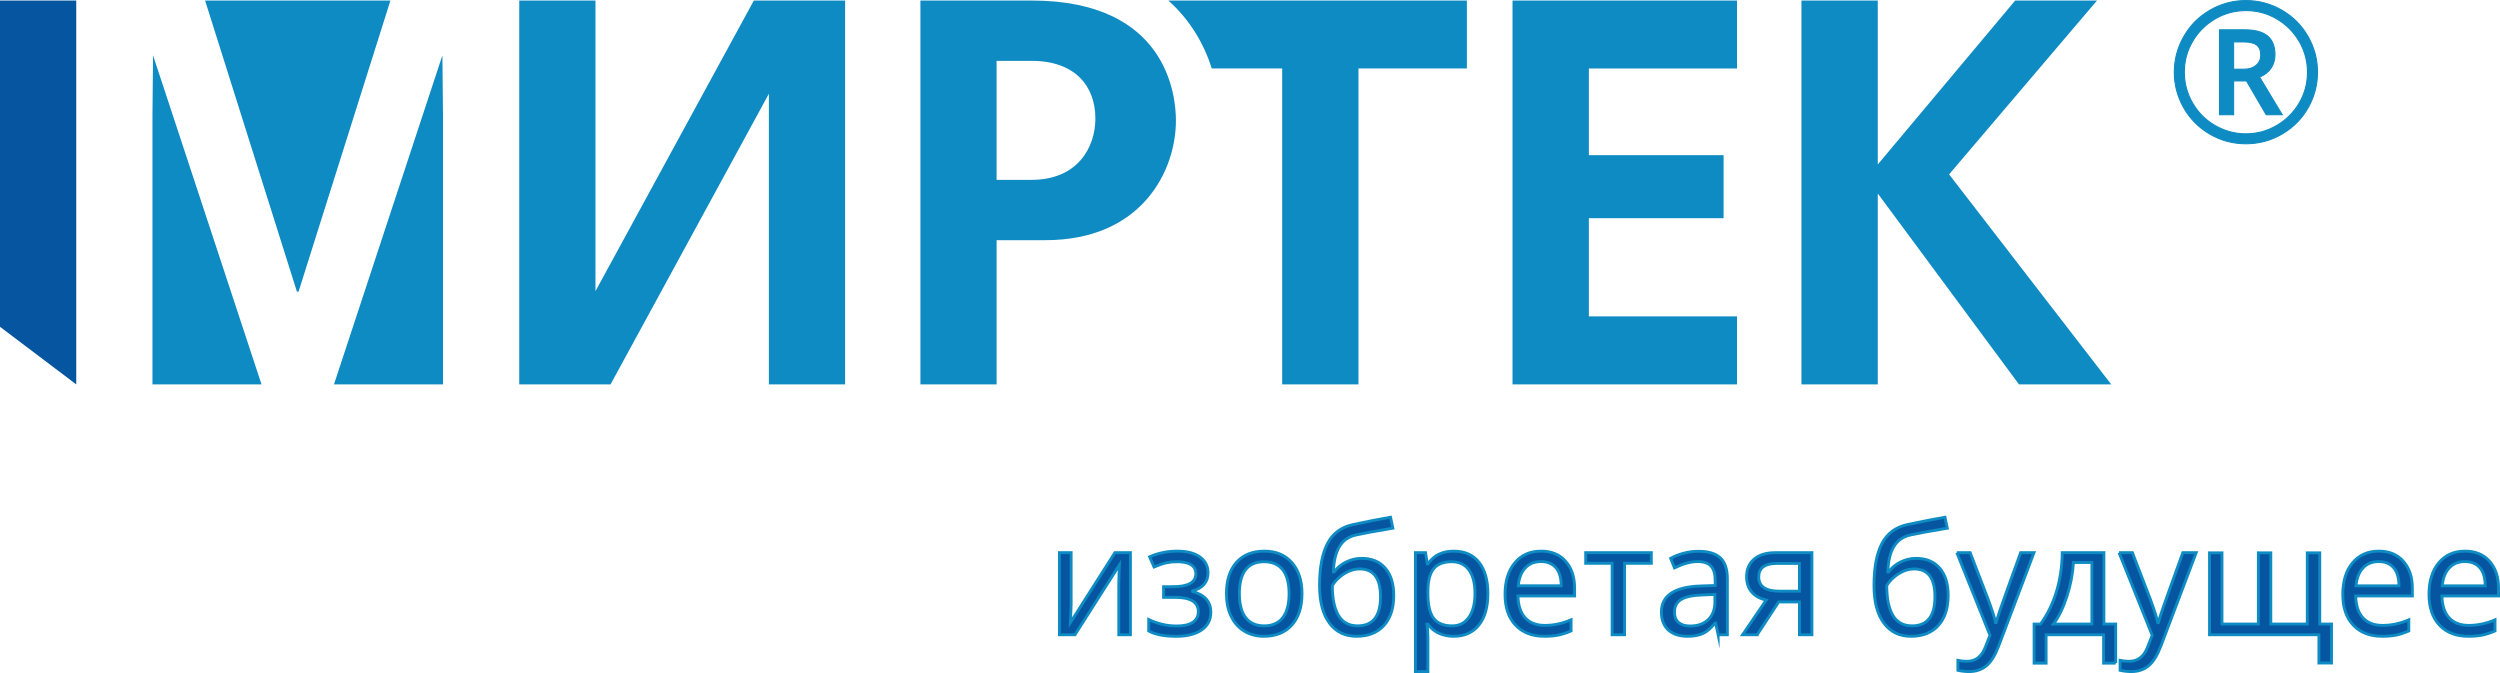
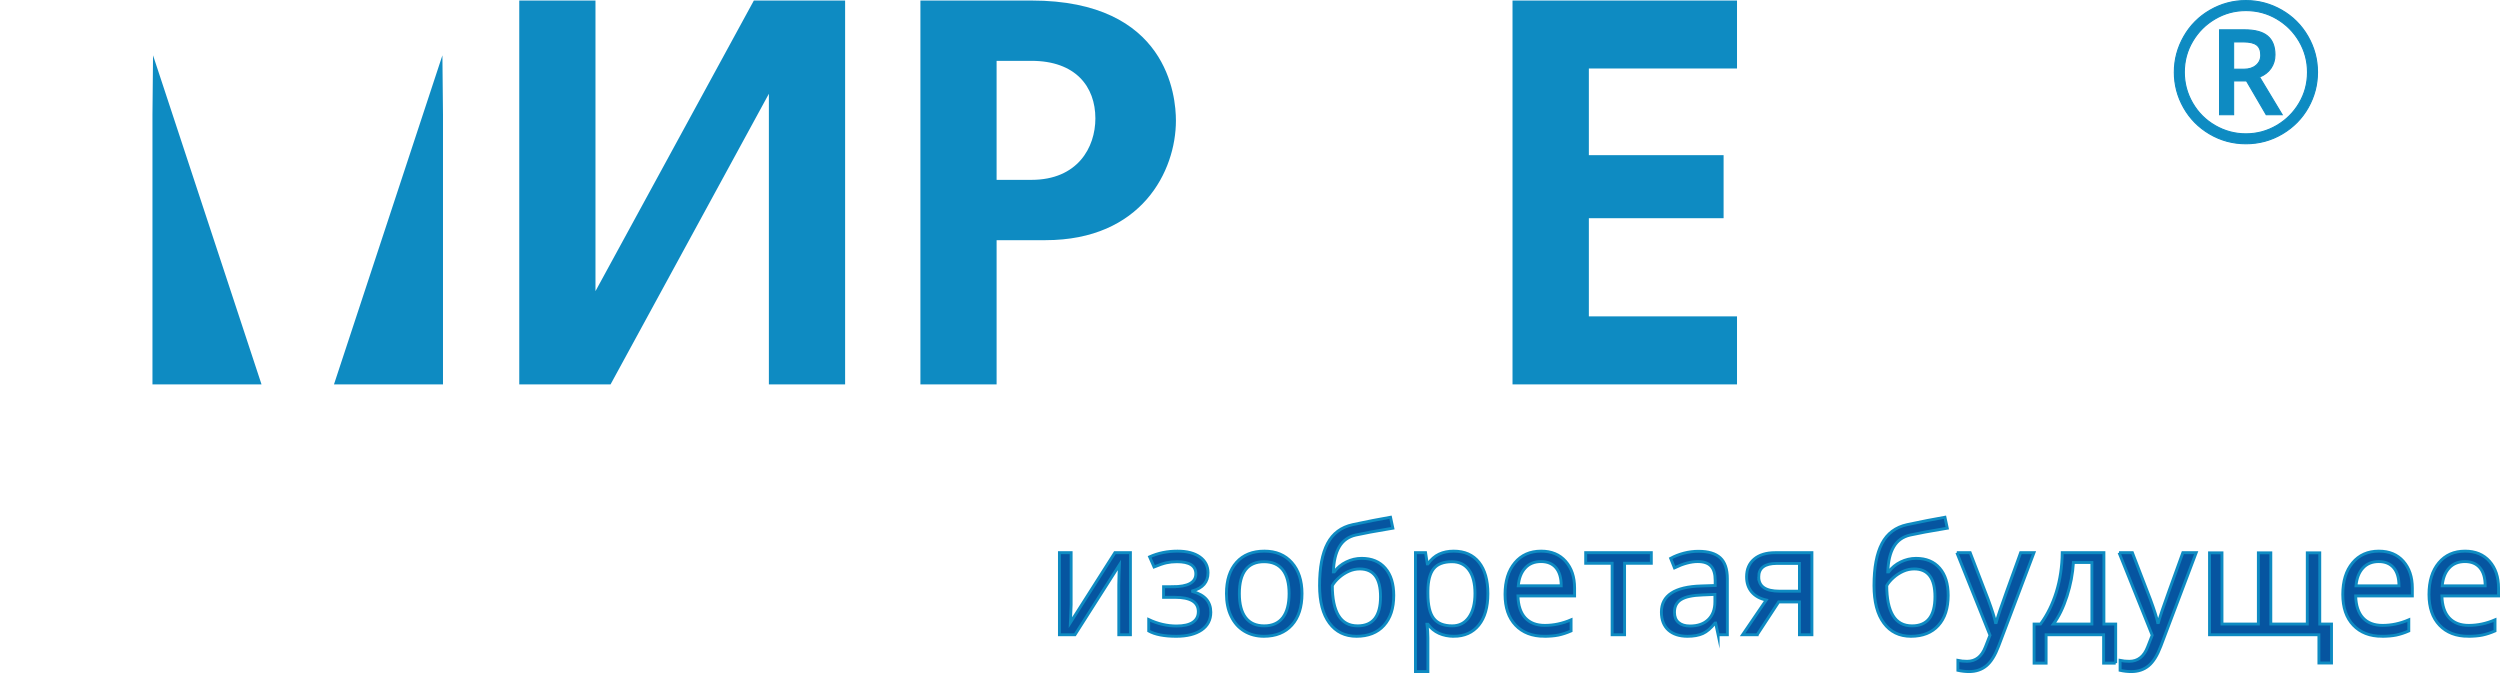
<svg xmlns="http://www.w3.org/2000/svg" xml:space="preserve" width="172.681mm" height="46.488mm" version="1.1" style="shape-rendering:geometricPrecision; text-rendering:geometricPrecision; image-rendering:optimizeQuality; fill-rule:evenodd; clip-rule:evenodd" viewBox="0 0 17263.84 4647.62">
  <style type="text/css">
   
    .str0 {stroke:#0E8BC2;stroke-width:20;stroke-miterlimit:22.926}
    .str1 {stroke:#0E8BC2;stroke-width:7.62;stroke-miterlimit:22.926}
    .fil0 {fill:#0E8BC2;fill-rule:nonzero}
    .fil3 {fill:#0E8BC2;fill-rule:nonzero}
    .fil1 {fill:#0655A0;fill-rule:nonzero}
    .fil2 {fill:#0655A0;fill-rule:nonzero}
   
  </style>
  <polygon class="fil0" points="4112.12,2010.46 4112.12,3.67 3585.77,3.67 3585.77,2654.41 4216.2,2654.41 5309.52,647.41 5309.52,2654.41 5835.95,2654.41 5835.95,3.67 5205.77,3.67 " />
  <polygon class="fil0" points="2306.3,2654.41 3059.06,2654.41 3059.06,791.22 3055.04,382.06 " />
  <polygon class="fil0" points="1052.86,791.22 1052.86,2654.41 1805.93,2654.41 1056.83,382.06 " />
-   <polygon class="fil1" points="-0,2256.69 526.55,2654.41 526.55,3.67 -0,3.67 " />
-   <polygon class="fil0" points="1416.3,3.67 2050.5,2014.3 2061.61,2014.3 2696.01,3.67 " />
  <path class="fil0" d="M7122.76 3.67l-766.82 0 0 2650.74 526.11 0 0 -995.9 337.17 0c663.88,0 901.15,-477.13 901.15,-825.58 0,-166.86 -55.63,-829.26 -997.6,-829.26zm0 1238.34l0 0 -240.71 0 0 -821.86 240.71 0c304.45,0 441.41,177.78 441.41,397.67 0,200.44 -122.53,424.19 -441.41,424.19z" />
  <polygon class="fil0" points="10444.74,2654.41 11995.01,2654.41 11995.01,2184.72 10971.91,2184.72 10971.91,1506.82 11902.33,1506.82 11902.33,1071.47 10971.91,1071.47 10971.91,472.97 11995.01,472.97 11995.01,3.67 10444.74,3.67 " />
-   <polygon class="fil0" points="13459.57,1204.12 14480.91,3.67 13915.82,3.67 12967.08,1135.66 12967.08,3.67 12439.91,3.67 12439.91,2654.41 12967.08,2654.41 12967.08,1336.32 13942.26,2654.41 14579.12,2654.41 " />
-   <path class="fil0" d="M8368.17 472.97l486.01 0 0 2181.43 526.88 0 0 -2181.43 748.62 0 0 -469.3 -2061.45 0c148.72,133.07 245.43,297.39 299.95,469.3z" />
  <path class="fil2 str0" d="M7396.74 3816.46l0 359.39 -3.68 94.29 -1.42 29.49 307.39 -483.17 107.13 0 0 566.88 -80.25 0 0 -346.47 1.58 -68.33 2.65 -67.3 -307.04 482.11 -107.17 0 0 -566.88 80.81 0zm700.01 235.23c107.55,0 161.14,-29.67 161.14,-89.02 0,-55.79 -43.53,-83.7 -130.54,-83.7 -26.53,0 -50.77,2.48 -72.51,7.27 -21.74,4.76 -50.21,14.48 -85.6,28.94l-30.6 -69.92c58.73,-26.32 122.93,-39.38 192.43,-39.38 65.27,0 116.72,13.41 154.38,40.07 37.7,26.85 56.45,63.24 56.45,109.48 0,63.58 -35.39,105.07 -106.3,124.86l0 4.06c43.69,12.72 75.33,30.91 95.49,54.59 19.99,23.64 30.08,53.32 30.08,88.81 0,52.45 -21.19,93.25 -63.47,122.4 -42.46,29.12 -100.84,43.77 -175.48,43.77 -81.88,0 -145.18,-12.17 -189.74,-36.7l0 -78.78c63.27,29.67 127.13,44.49 191.71,44.49 49.86,0 87.36,-8.48 112.82,-25.6 25.29,-17.13 38.04,-41.66 38.04,-73.81 0,-65.85 -53.79,-98.7 -161.1,-98.7l-78.92 0 0 -73.12 61.72 0zm894.22 47.69c0,92.53 -23.32,164.76 -69.85,216.69 -46.69,51.91 -111.06,77.85 -193.32,77.85 -50.76,0 -95.87,-11.82 -135.26,-35.67 -39.29,-23.8 -69.71,-58.1 -91.08,-102.58 -21.61,-44.49 -32.22,-96.6 -32.22,-156.28 0,-92.53 23.15,-164.58 69.5,-216.17 46.15,-51.56 110.55,-77.33 192.6,-77.33 79.57,0 142.56,26.29 189.43,79.12 46.87,52.8 70.19,124.3 70.19,214.38zm-432.58 0c0,72.4 14.51,127.68 43.49,165.66 29.01,37.94 71.64,56.86 128.06,56.86 56.24,0 99.04,-18.92 128.23,-56.69 29.15,-37.81 43.66,-93.08 43.66,-165.83 0,-72.05 -14.51,-126.82 -43.66,-164.24 -29.19,-37.42 -72.33,-56.17 -129.3,-56.17 -56.42,0 -98.87,18.37 -127.51,55.27 -28.63,36.91 -42.97,92.02 -42.97,165.14zm553.89 -55.83c0,-124.13 18.23,-220.9 54.86,-290.47 36.6,-69.57 94.63,-112.86 174.03,-130.16 98.7,-21.02 185.67,-38.15 261.05,-51.21l16.09 75.57c-119.92,19.96 -205.52,35.84 -256.97,47.52 -50.04,11.48 -87.57,38.32 -112.69,80.67 -24.91,42.39 -38.73,100.32 -41.01,173.45l6.21 0c21.39,-29.15 48.97,-51.94 82.74,-68.33 33.97,-16.62 69.33,-24.92 106.31,-24.92 69.67,0 124.12,22.61 163.06,67.82 39.08,45.21 58.56,107.89 58.56,187.88 0,88.67 -22.64,157.9 -67.92,207.69 -45.11,49.97 -108.24,74.85 -189.08,74.85 -79.75,0 -142.18,-30.53 -187.47,-91.63 -45.28,-60.92 -67.74,-147.29 -67.74,-258.74zm263.04 278.34c105.38,0 157.93,-67.13 157.93,-201.15 0,-128.02 -47.8,-191.94 -143.45,-191.94 -26.19,0 -51.46,5.44 -75.88,16.23 -24.23,10.96 -46.49,25.26 -66.68,43.25 -20.33,17.86 -35.87,36.39 -46.87,55.28 0,90.77 14.37,159.83 43.01,207.18 28.63,47.49 72.67,71.16 131.95,71.16zm663.37 72.02c-36.97,0 -70.74,-6.86 -101.34,-20.46 -30.43,-13.62 -56.24,-34.6 -76.92,-62.86l-6.2 0c4.07,33.02 6.2,64.44 6.2,94.12l0 232.92 -85.98 0 0 -821.17 69.85 0 12.07 77.36 4.06 0c22.09,-31.08 47.91,-53.52 77.27,-67.3 29.39,-13.75 62.95,-20.63 101,-20.63 75.33,0 133.51,25.77 174.55,77.15 40.87,51.42 61.37,123.44 61.37,216.35 0,93.26 -20.84,165.66 -62.44,217.21 -41.73,51.56 -99.39,77.33 -173.48,77.33zm-12.37 -514.94c-58,0 -100.11,16.09 -125.92,48.04 -26.02,32.15 -39.29,83.19 -39.98,153.28l0 19.09c0,79.64 13.24,136.68 39.98,170.93 26.53,34.46 69.33,51.59 128.02,51.59 49.01,0 87.57,-19.79 115.31,-59.52 27.77,-39.73 41.76,-94.32 41.76,-164.07 0,-70.64 -13.99,-124.85 -41.76,-162.65 -27.74,-37.77 -67.03,-56.69 -117.41,-56.69zm638.28 514.94c-84.02,0 -150.18,-25.6 -198.63,-76.64 -48.63,-51.04 -72.85,-122.02 -72.85,-212.8 0,-91.46 22.47,-164.03 67.58,-217.9 45.07,-53.86 105.58,-80.7 181.61,-80.7 71.09,0 127.54,23.29 168.89,70.09 41.39,46.8 62.27,108.44 62.27,184.91l0 54.38 -391.2 0c1.76,66.58 18.58,117.1 50.39,151.7 32.04,34.42 76.95,51.72 135.12,51.72 61.03,0 121.51,-12.72 181.31,-38.32l0 76.64c-30.4,13.27 -59.28,22.61 -86.33,28.43 -27.05,5.65 -59.76,8.48 -98.15,8.48zm-23.32 -515.98c-45.63,0 -81.92,14.82 -108.97,44.49 -27.22,29.5 -43.14,70.47 -47.93,122.92l296.78 0c0,-54.03 -12,-95.56 -36.26,-124.33 -24.22,-28.77 -58.72,-43.08 -103.61,-43.08zm761.89 11.65l-184.64 0 0 493.76 -85.98 0 0 -493.76 -182.5 0 0 -73.12 453.13 0 0 73.12zm461.43 493.76l-17.13 -80.71 -4.27 0c-28.29,35.49 -56.42,59.69 -84.54,72.4 -28.29,12.55 -63.3,18.89 -105.41,18.89 -56.38,0 -100.42,-14.48 -132.47,-43.42 -31.8,-29.15 -47.94,-70.3 -47.94,-123.99 0,-114.58 91.81,-174.65 275.03,-180.13l96.39 -3.17 0 -35.15c0,-44.32 -9.54,-77.16 -28.63,-98.36 -19.3,-21.19 -49.9,-31.77 -91.98,-31.77 -47.42,0 -100.8,14.48 -160.58,43.42l-26.36 -65.68c27.94,-15.2 58.55,-27.18 91.8,-35.83 33.39,-8.66 66.85,-12.89 100.25,-12.89 67.75,0 117.82,14.99 150.53,45 32.7,30.05 49,78.05 49,144.28l0 387.1 -63.68 0zm-194.36 -60.42c53.59,0 95.71,-14.65 126.1,-43.97 30.6,-29.29 45.97,-70.26 45.97,-123.06l0 -51.21 -86.08 3.69c-68.27,2.31 -117.65,12.89 -147.87,31.8 -30.26,18.72 -45.28,48.01 -45.28,87.57 0,31.08 9.37,54.76 28.28,70.81 18.76,16.27 45.08,24.36 78.88,24.36zm463.89 60.42l-100.63 0 163.24 -239.64c-43.87,-9.72 -77.47,-28.43 -100.84,-56.18 -23.15,-27.7 -34.8,-62.5 -34.8,-104.68 0,-51.59 17.33,-92.19 52.17,-121.86 35.01,-29.67 83.64,-44.52 146.08,-44.52l252.91 0 0 566.88 -86.12 0 0 -226.75 -143.42 0 -148.59 226.75zm10.82 -399.47c0,65.71 47.73,98.56 142.87,98.56l138.33 0 0 -191.77 -155.83 0c-83.67,0 -125.37,31.08 -125.37,93.22zm796.01 59.69c0,-124.13 18.23,-220.9 54.86,-290.47 36.6,-69.57 94.63,-112.86 174.03,-130.16 98.7,-21.02 185.67,-38.15 261.05,-51.21l16.09 75.57c-119.92,19.96 -205.52,35.84 -256.97,47.52 -50.04,11.48 -87.57,38.32 -112.69,80.67 -24.91,42.39 -38.7,100.32 -41.01,173.45l6.21 0c21.39,-29.15 48.97,-51.94 82.74,-68.33 33.98,-16.62 69.33,-24.92 106.31,-24.92 69.67,0 124.12,22.61 163.07,67.82 39.07,45.21 58.55,107.89 58.55,187.88 0,88.67 -22.64,157.9 -67.92,207.69 -45.11,49.97 -108.24,74.85 -189.08,74.85 -79.75,0 -142.18,-30.53 -187.47,-91.63 -45.28,-60.92 -67.74,-147.29 -67.74,-258.74zm263.04 278.34c105.38,0 157.93,-67.13 157.93,-201.15 0,-128.02 -47.76,-191.94 -143.45,-191.94 -26.19,0 -51.45,5.44 -75.88,16.23 -24.23,10.96 -46.49,25.26 -66.68,43.25 -20.33,17.86 -35.87,36.39 -46.87,55.28 0,90.77 14.37,159.83 43.01,207.18 28.63,47.49 72.67,71.16 131.95,71.16zm308.94 -505.44l92.15 0 124.51 323.17c27.22,73.81 44.21,127.16 50.76,159.83l4.07 0c4.58,-17.68 13.99,-47.7 28.29,-90.25 14.34,-42.56 61.19,-173.41 140.77,-392.75l92.19 0 -244.09 645.28c-24.22,63.92 -52.35,109.13 -84.74,135.81 -32.32,26.67 -71.95,40.08 -118.99,40.08 -26.19,0 -52.18,-3 -77.64,-8.65l0 -68.51c18.89,4.07 40.11,6.17 63.65,6.17 59.07,0 101.34,-33.18 126.47,-99.25l31.63 -80.88 -229.02 -570.05zm1097.06 762.89l-83.5 0 0 -196.01 -397.06 0 0 196.01 -82.91 0 0 -270.17 44.53 0c46.38,-62.68 82.6,-136.33 108.96,-220.76 26.15,-84.39 39.8,-175.17 40.87,-271.96l287.75 0 0 492.72 81.36 0 0 270.17zm-164.31 -270.17l0 -424.91 -127.54 0c-4.59,76.47 -19.24,154.01 -44.39,232.41 -25.12,78.39 -56.24,142.49 -93.56,192.49l265.48 0zm187.46 -492.72l92.15 0 124.51 323.17c27.22,73.81 44.22,127.16 50.76,159.83l4.07 0c4.59,-17.68 14,-47.7 28.29,-90.25 14.34,-42.56 61.2,-173.41 140.78,-392.75l92.15 0 -244.05 645.28c-24.22,63.92 -52.39,109.13 -84.74,135.81 -32.32,26.67 -71.95,40.08 -118.99,40.08 -26.19,0 -52.18,-3 -77.68,-8.65l0 -68.51c18.92,4.07 40.15,6.17 63.68,6.17 59.07,0 101.34,-33.18 126.47,-99.25l31.64 -80.88 -229.03 -570.05zm1048.06 492.72l251.84 0 0 -491.65 86.15 0 0 491.65 81.16 0 0 269.1 -87.02 0 0 -194.94 -755.37 0 0 -565.81 85.98 0 0 491.65 251.32 0 0 -491.65 85.95 0 0 491.65zm768.44 84.74c-83.98,0 -150.14,-25.6 -198.6,-76.64 -48.62,-51.04 -72.85,-122.02 -72.85,-212.8 0,-91.46 22.47,-164.03 67.58,-217.9 45.04,-53.86 105.55,-80.7 181.58,-80.7 71.12,0 127.54,23.29 168.93,70.09 41.38,46.8 62.26,108.44 62.26,184.91l0 54.38 -391.23 0c1.79,66.58 18.58,117.1 50.42,151.7 32.01,34.42 76.92,51.72 135.13,51.72 60.99,0 121.5,-12.72 181.26,-38.32l0 76.64c-30.39,13.27 -59.24,22.61 -86.29,28.43 -27.05,5.65 -59.79,8.48 -98.18,8.48zm-23.33 -515.98c-45.62,0 -81.88,14.82 -108.92,44.49 -27.26,29.5 -43.15,70.47 -47.94,122.92l296.78 0c0,-54.03 -12.03,-95.56 -36.25,-124.33 -24.22,-28.77 -58.76,-43.08 -103.66,-43.08zm618.65 515.98c-83.98,0 -150.15,-25.6 -198.6,-76.64 -48.63,-51.04 -72.85,-122.02 -72.85,-212.8 0,-91.46 22.47,-164.03 67.54,-217.9 45.08,-53.86 105.59,-80.7 181.62,-80.7 71.12,0 127.54,23.29 168.92,70.09 41.39,46.8 62.27,108.44 62.27,184.91l0 54.38 -391.23 0c1.79,66.58 18.58,117.1 50.42,151.7 32.01,34.42 76.91,51.72 135.12,51.72 60.99,0 121.51,-12.72 181.27,-38.32l0 76.64c-30.39,13.27 -59.24,22.61 -86.29,28.43 -27.08,5.65 -59.79,8.48 -98.18,8.48zm-23.33 -515.98c-45.63,0 -81.88,14.82 -108.93,44.49 -27.25,29.5 -43.14,70.47 -47.93,122.92l296.74 0c0,-54.03 -11.99,-95.56 -36.21,-124.33 -24.23,-28.77 -58.77,-43.08 -103.66,-43.08z" />
  <path class="fil3 str1" d="M15424.41 478.03l71.14 0c35.01,0 63.06,-8.98 84.39,-27.16 21.31,-18.2 31.86,-41.32 31.86,-69.38 0,-33.01 -9.42,-56.37 -28.27,-70.73 -18.87,-14.15 -48.71,-21.33 -89.33,-21.33l-69.79 0 0 188.61zm285.47 -99.25c0,35.03 -9.43,66.01 -28.05,92.96 -18.63,26.94 -44.89,47.16 -78.55,60.18l156.43 260.02 -110.42 0 -136.01 -233.07 -88.87 0 0 233.07 -97.18 0 0 -586.04 171.46 0c72.71,0 126.14,14.15 160.02,42.66 34.11,28.51 51.17,71.85 51.17,130.23zm-695.05 119.68c0,-87.57 21.99,-169.75 65.75,-246.54 43.77,-76.79 104.13,-137.42 180.89,-181.66 76.53,-44.23 159.34,-66.46 247.77,-66.46 87.76,0 169.9,22 246.65,65.79 76.53,43.78 137.13,104.18 181.34,180.98 44.21,76.79 66.43,159.42 66.43,247.89 0,86.45 -21.32,167.73 -63.74,243.62 -42.64,75.89 -102.11,136.52 -178.87,182.11 -76.75,45.58 -160.69,68.48 -251.81,68.48 -90.67,0 -174.38,-22.68 -251.14,-68.04 -76.75,-45.35 -136.45,-106.2 -179.09,-181.88 -42.87,-75.89 -64.18,-157.39 -64.18,-244.29zm69.12 0c0,75.89 19.08,146.84 57.01,212.86 38.15,66.01 90.22,118.11 156.19,156.05 65.98,37.95 136.69,56.82 212.09,56.82 76.3,0 147,-19.1 212.31,-57.27 65.31,-38.17 117.15,-89.81 155.53,-154.92 38.38,-65.12 57.46,-136.3 57.46,-213.54 0,-76.12 -19.08,-147.07 -57.01,-212.41 -38.15,-65.34 -89.77,-117.21 -154.85,-155.61 -65.08,-38.39 -136.24,-57.48 -213.44,-57.48 -76.3,0 -147,19.09 -212.31,57.26 -65.3,38.17 -117.15,89.82 -155.52,154.93 -38.38,65.11 -57.46,136.29 -57.46,213.31z" />
</svg>